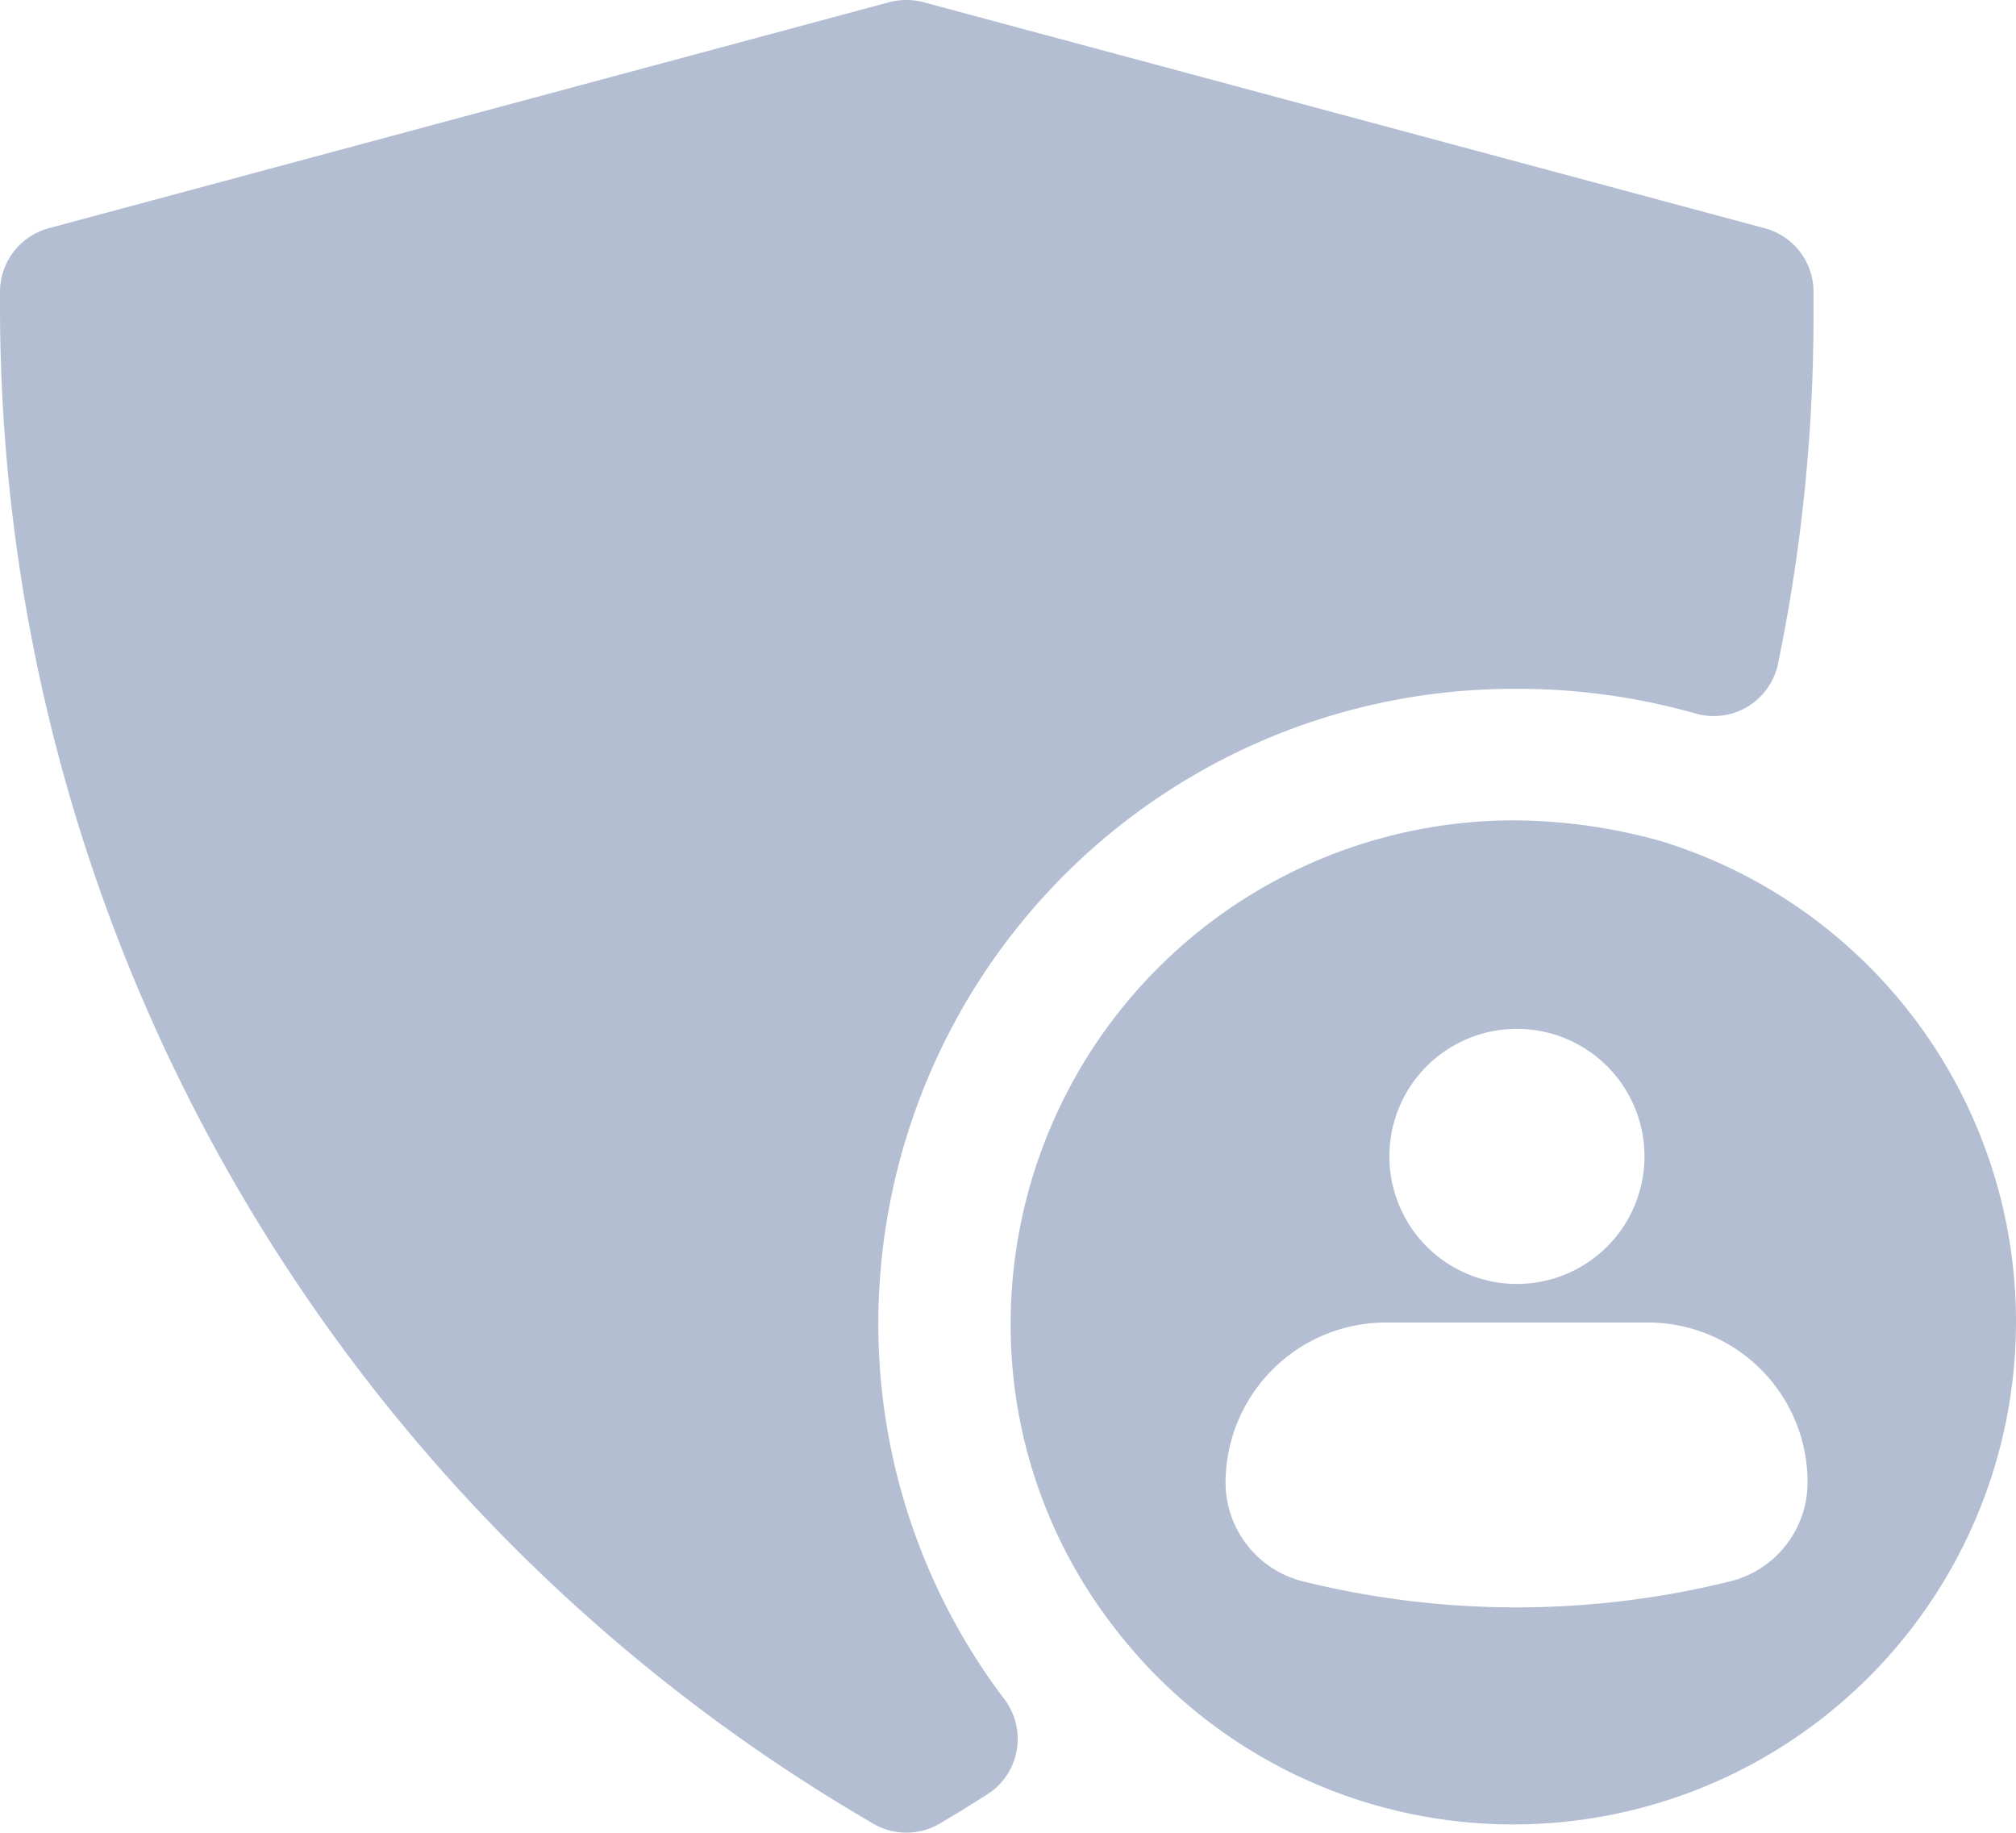
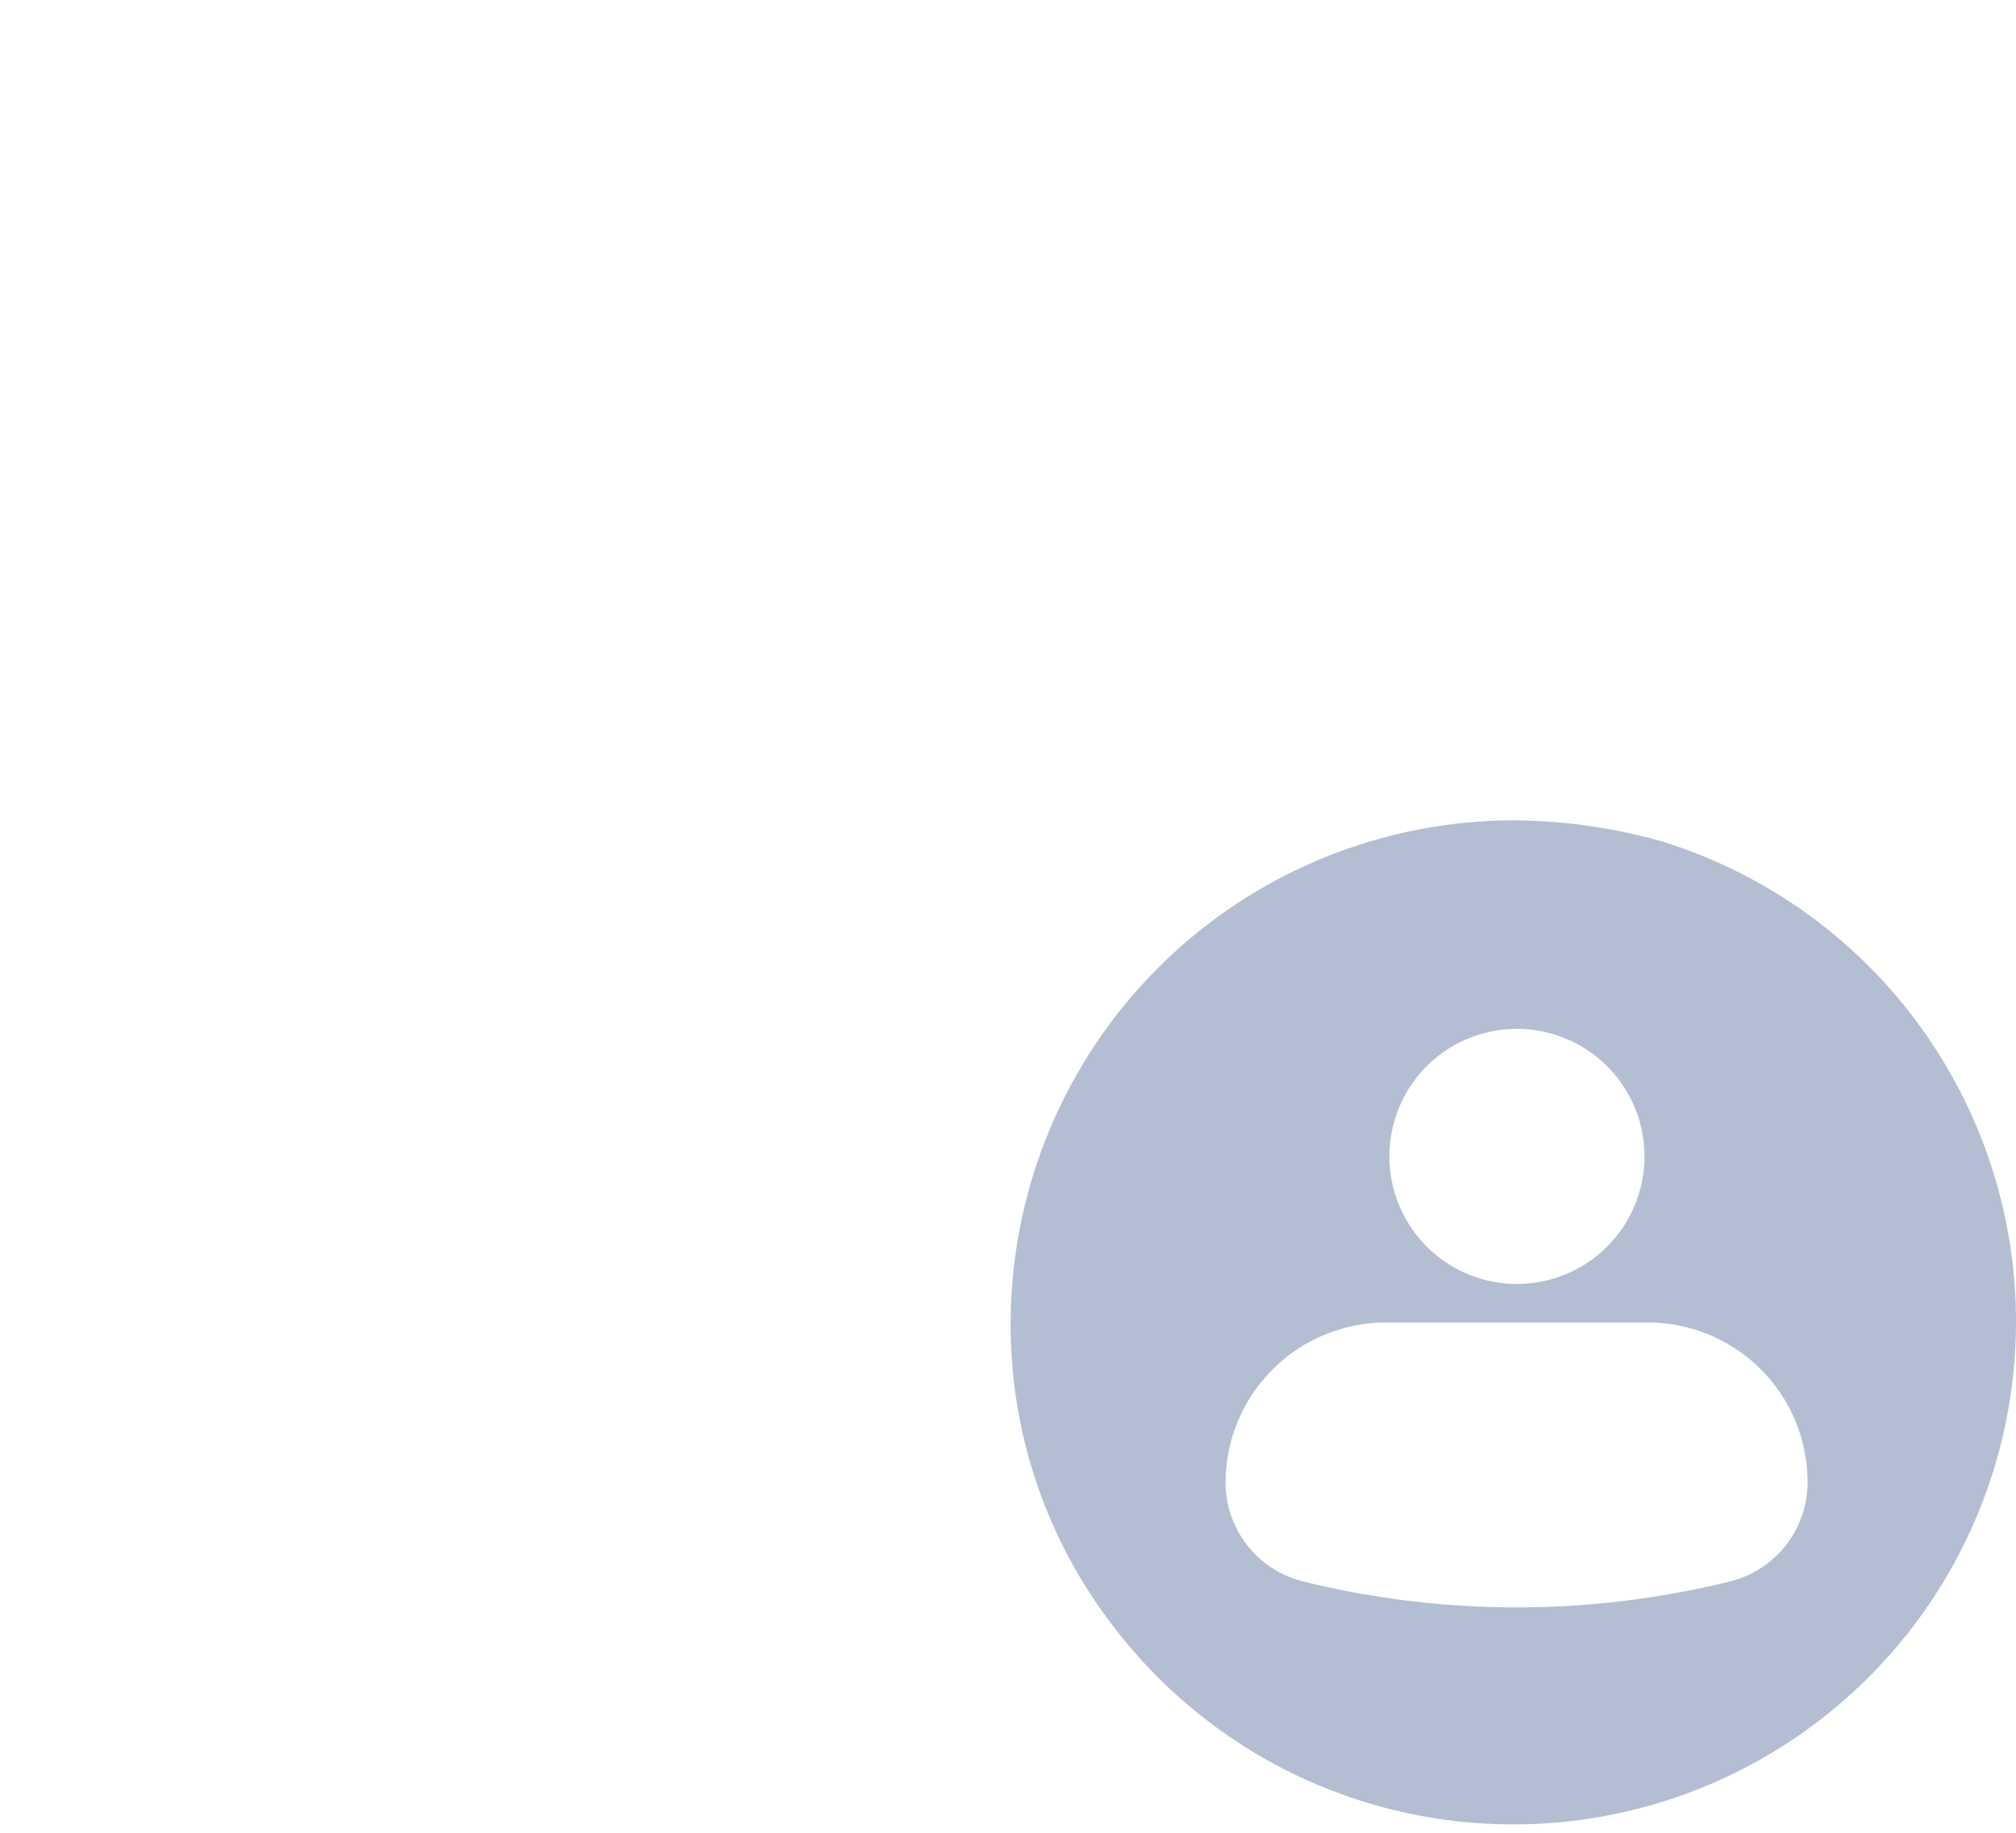
<svg xmlns="http://www.w3.org/2000/svg" width="100" height="90.906" viewBox="0 0 100 90.906">
  <g id="issues_of_interest-icon-5-resident_rights" transform="translate(-4.126 -5.207)">
-     <path id="Path_41341" data-name="Path 41341" d="M47.693,70.812A31.513,31.513,0,0,1,79.215,39.375a32.289,32.289,0,0,1,9,1.219,3.258,3.258,0,0,0,4.106-2.463,85.433,85.433,0,0,0,1.762-17.451v-1a3.262,3.262,0,0,0-2.416-3.15L49.926,5.315a3.352,3.352,0,0,0-1.69,0L6.543,16.528a3.265,3.265,0,0,0-2.416,3.15v1a87.033,87.033,0,0,0,43.321,74.99,3.261,3.261,0,0,0,3.278,0c.781-.459,1.6-.964,2.386-1.465a3.261,3.261,0,0,0,.823-4.726A30.858,30.858,0,0,1,47.693,70.812Z" transform="translate(0 0)" fill="#b4bed3" />
    <path id="Path_41342" data-name="Path 41342" d="M47.961,15.609a27.52,27.52,0,0,0-7.348-1.043A24.976,24.976,0,0,0,15.657,39.479a24.456,24.456,0,0,0,5.043,15A24.938,24.938,0,1,0,47.961,15.609Zm-7.217,9.3a6.326,6.326,0,1,1-6.3,6.3A6.318,6.318,0,0,1,40.743,24.91ZM51.4,52.3a44.148,44.148,0,0,1-21.3,0,5.064,5.064,0,0,1-3.783-4.87,7.96,7.96,0,0,1,7.956-7.956h13a7.923,7.923,0,0,1,7.913,7.956A5.062,5.062,0,0,1,51.4,52.3Z" transform="translate(38.601 31.332)" fill="#b4bed3" />
  </g>
</svg>